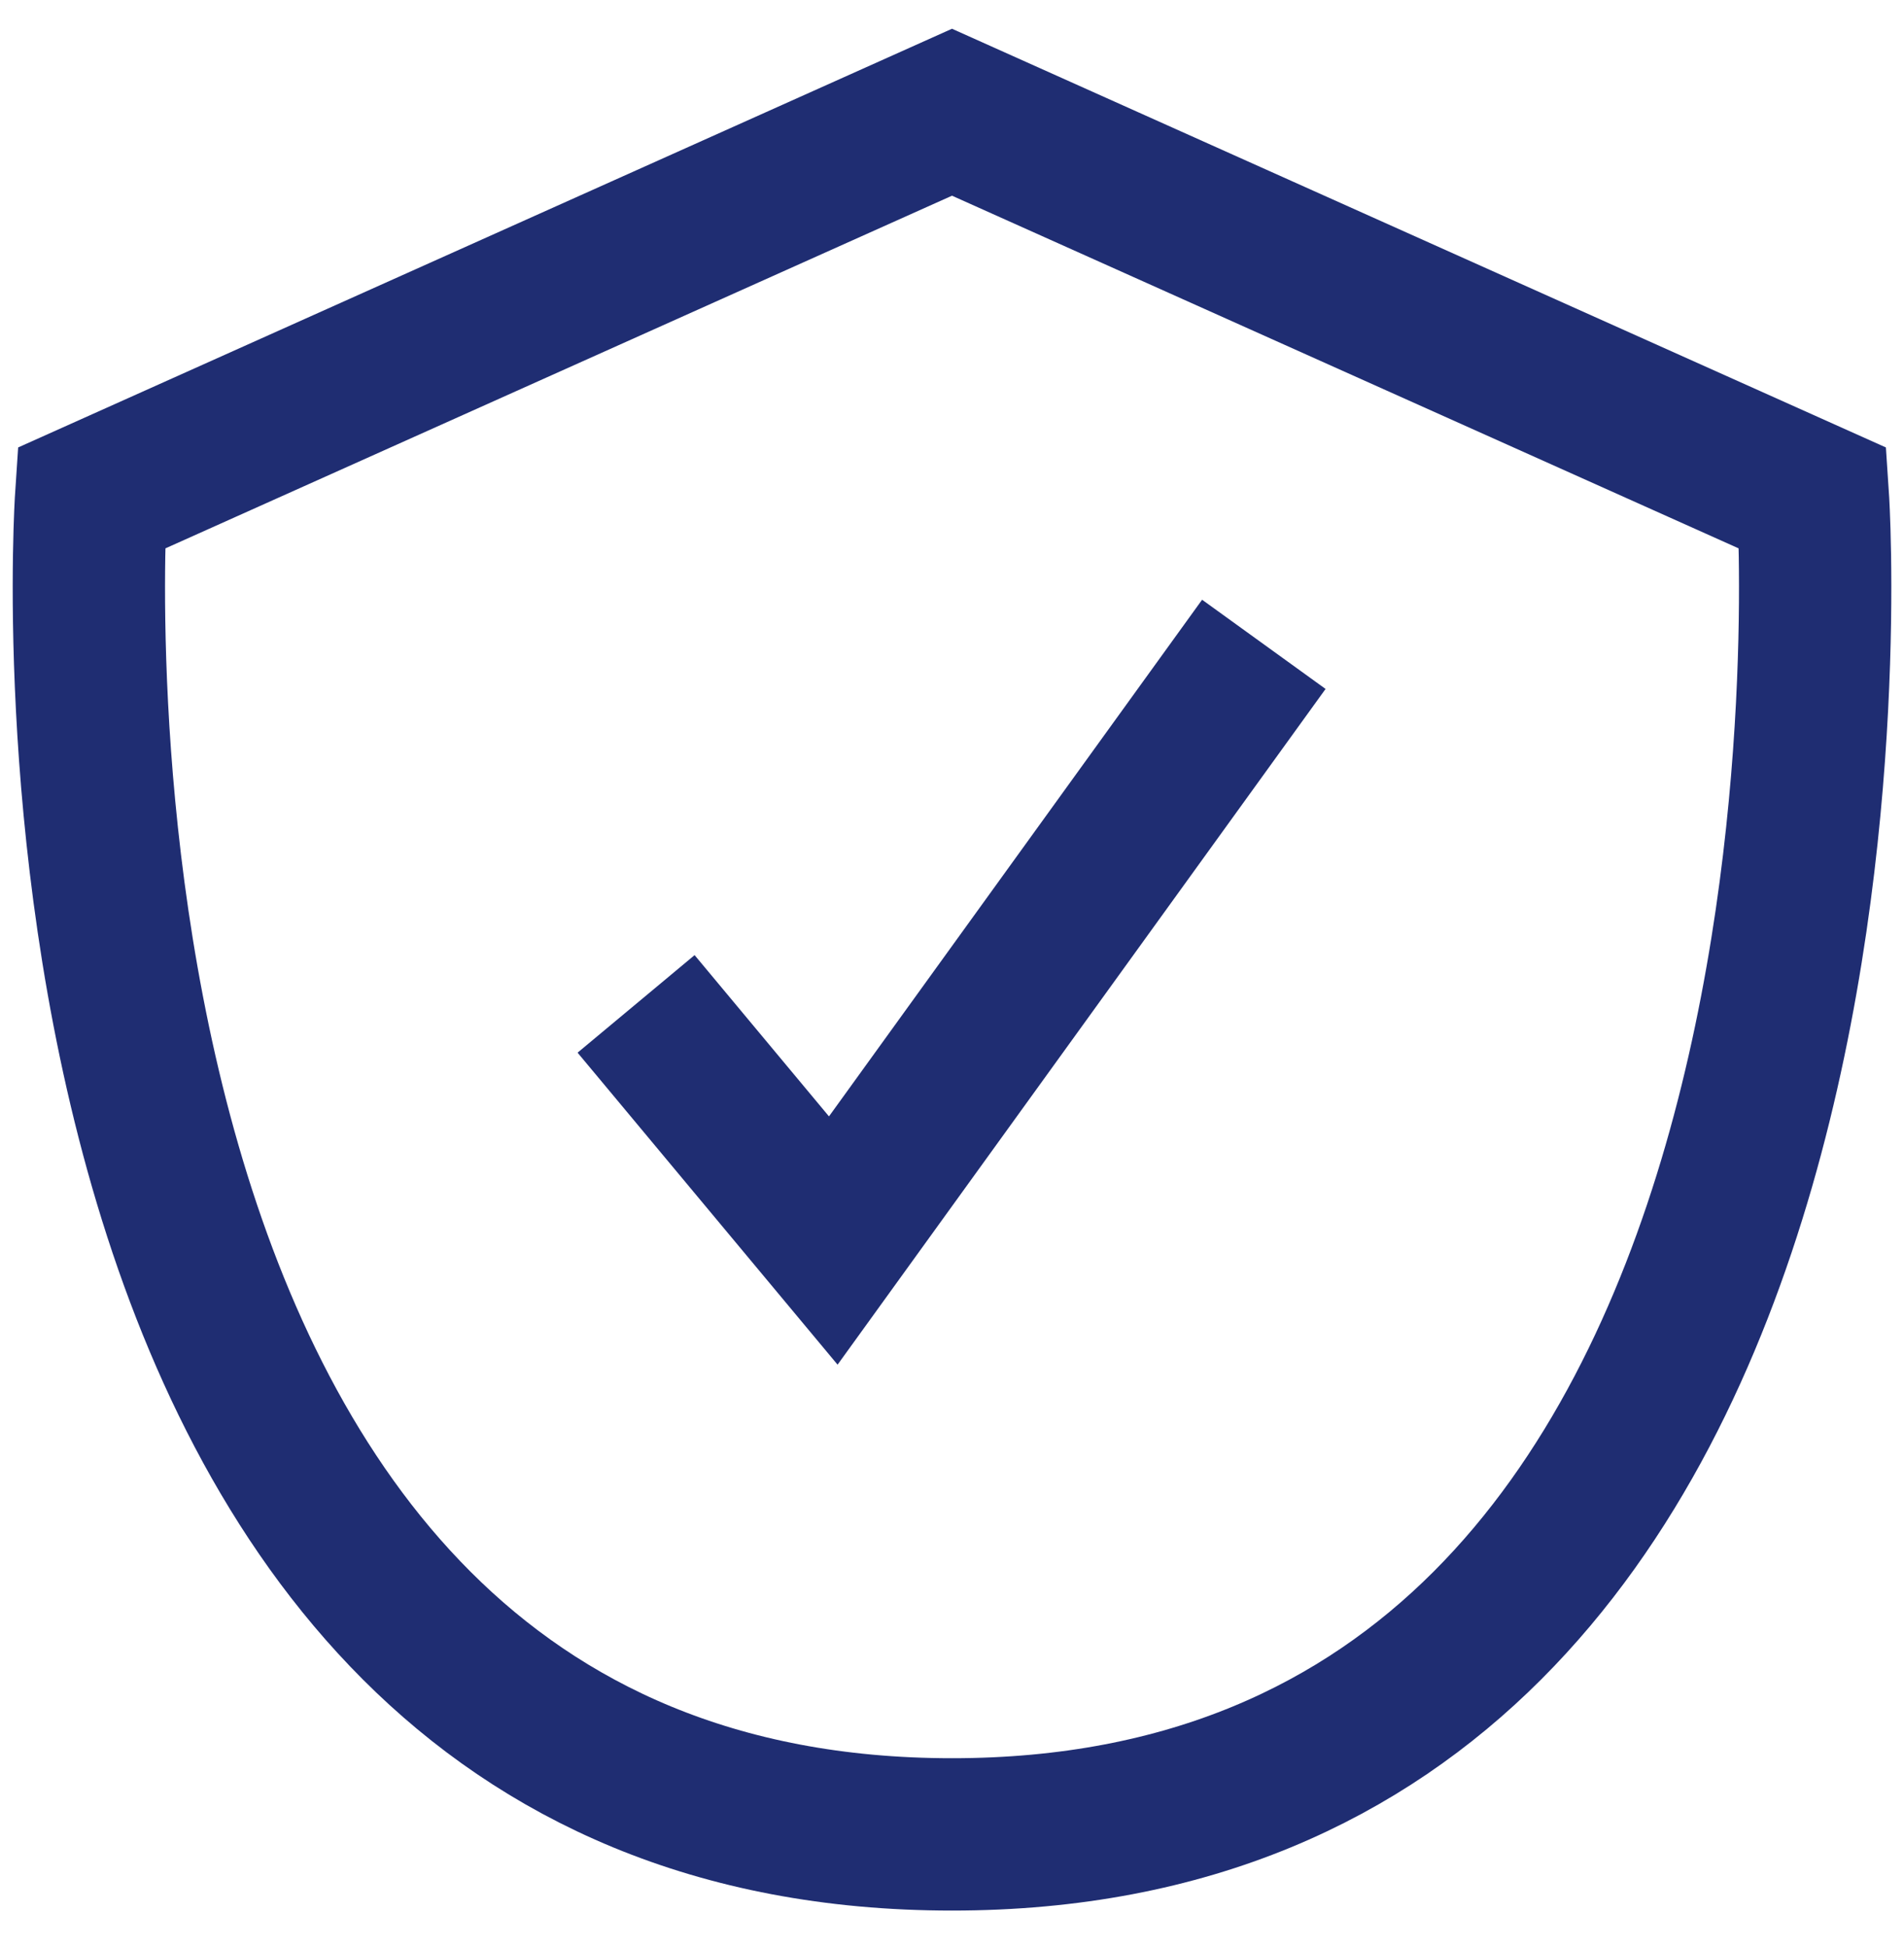
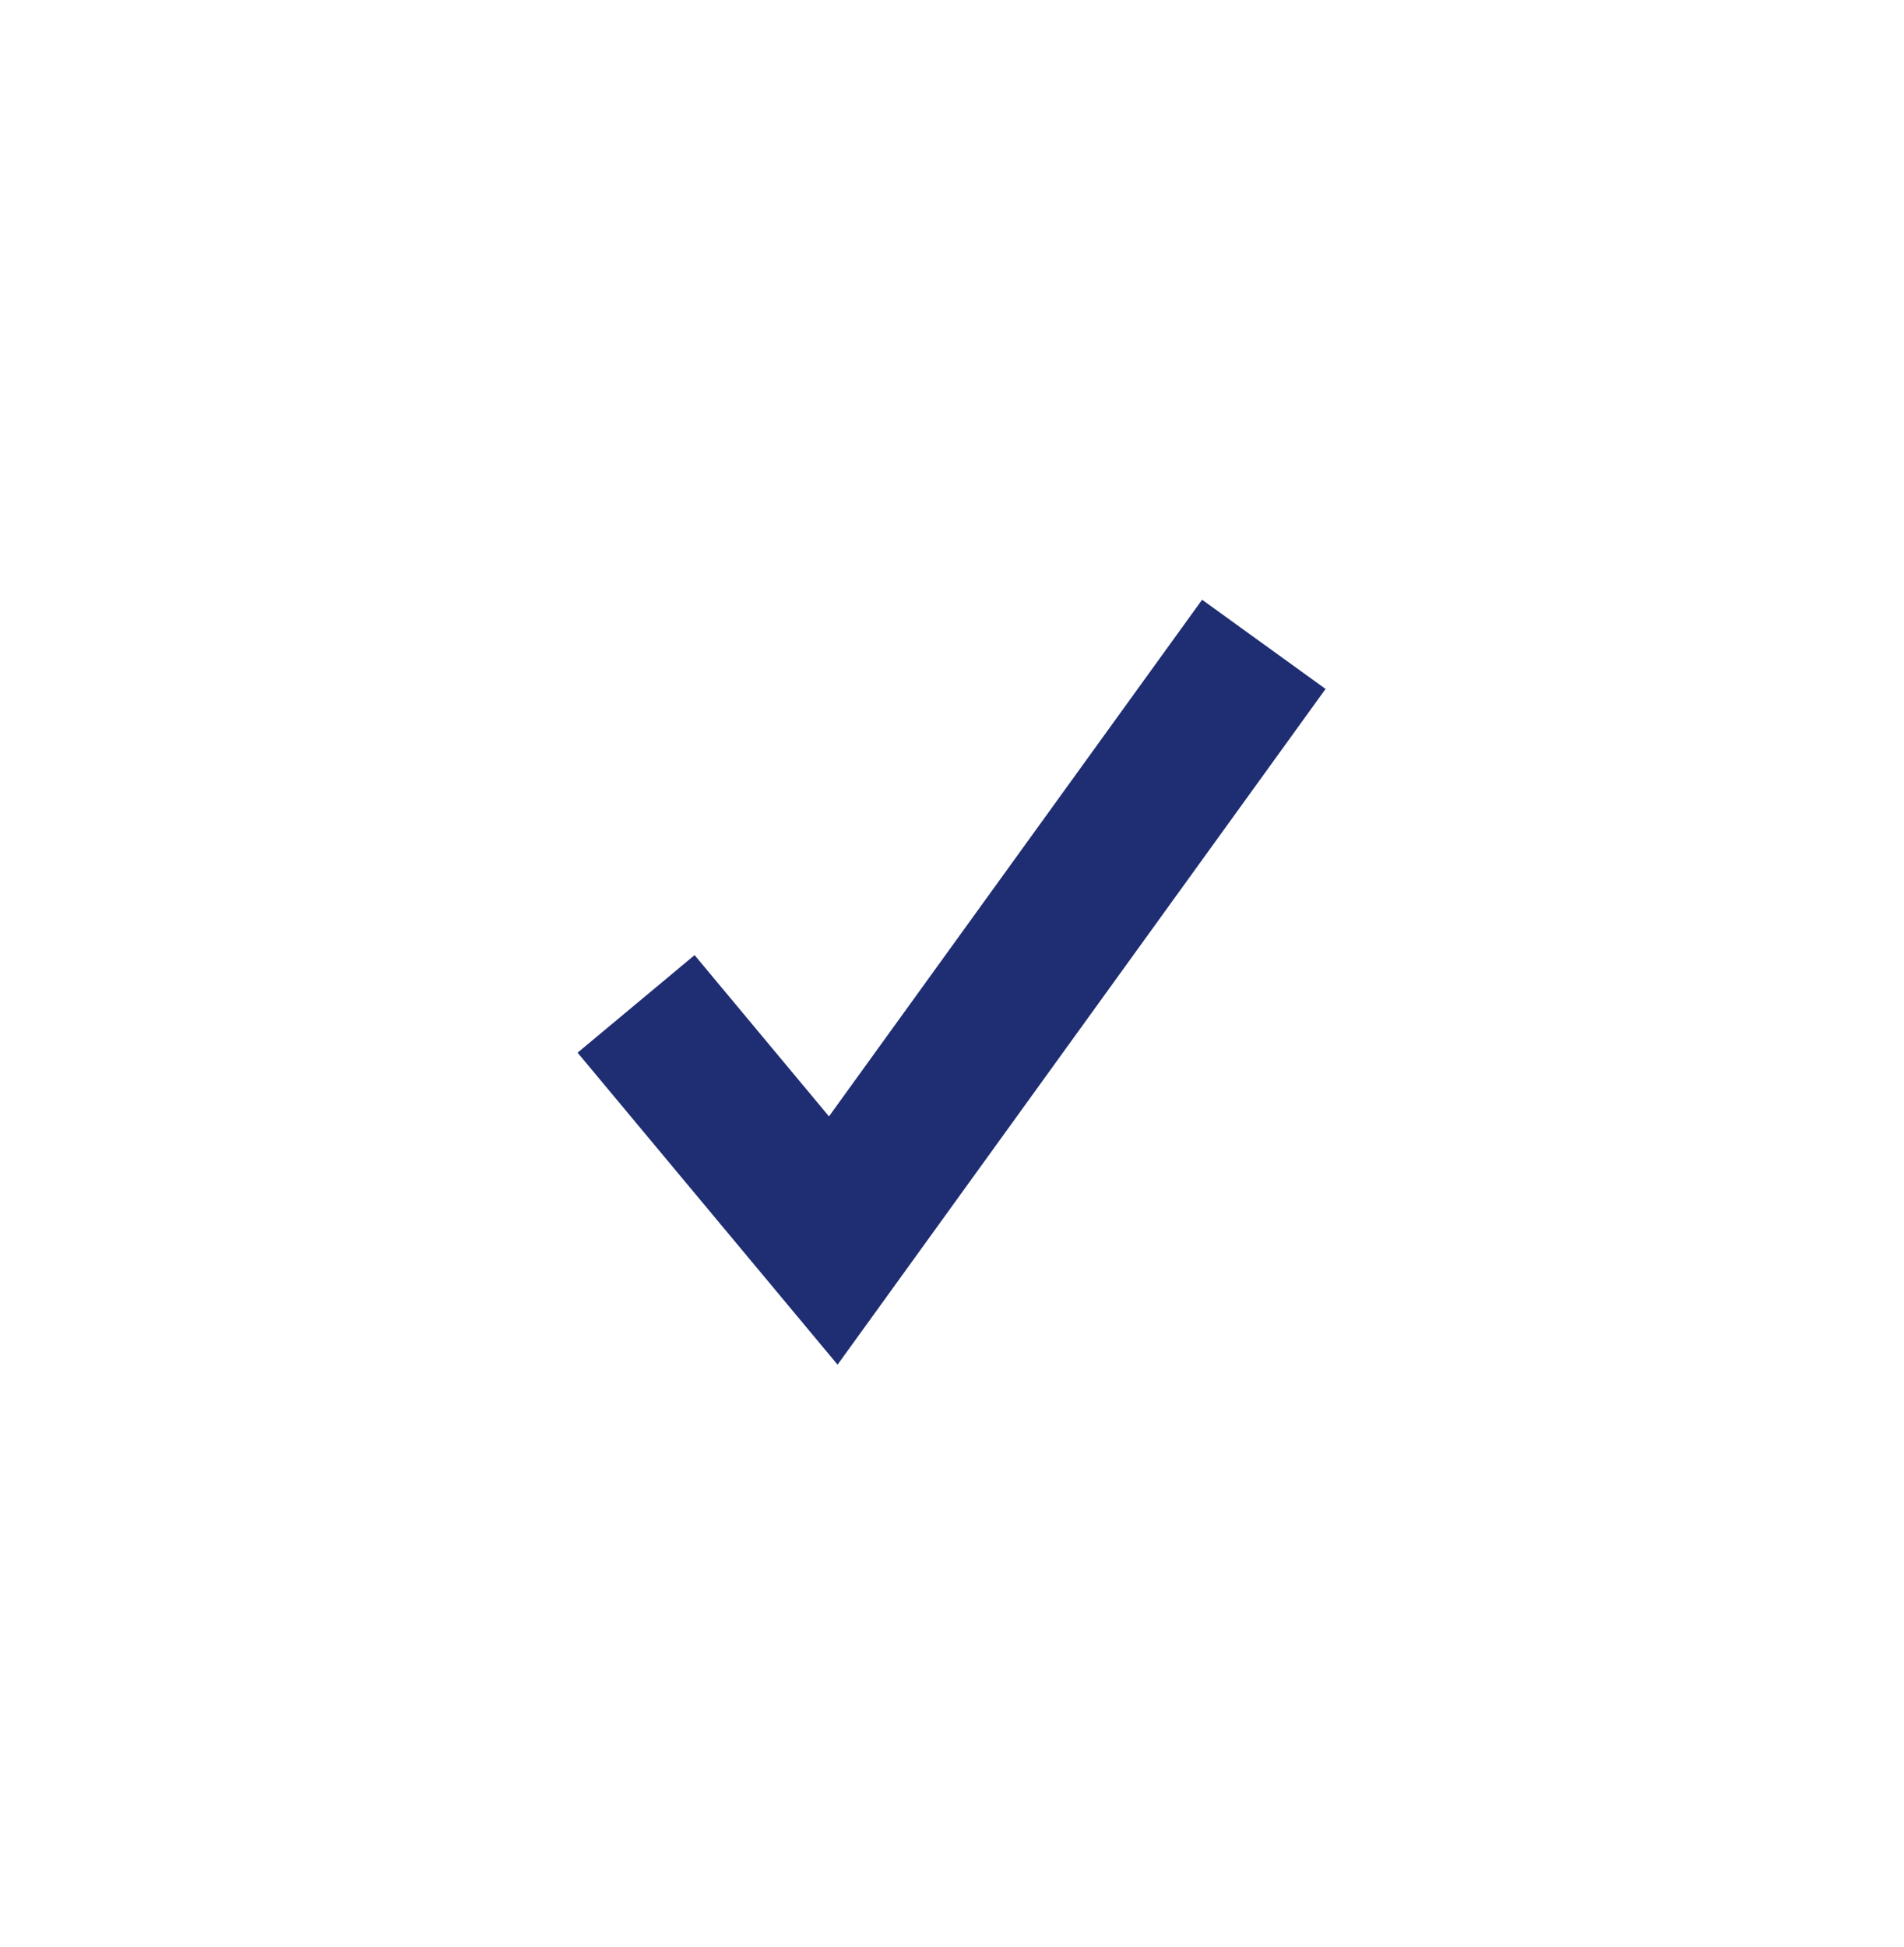
<svg xmlns="http://www.w3.org/2000/svg" width="45" height="46" viewBox="0 0 45 46" fill="none">
  <g id="Shield thick">
-     <path id="Vector" d="M22.5 2.652L2.153 11.773C2.153 11.773 0.048 43.347 22.5 43.347C44.953 43.347 42.848 11.773 42.848 11.773L22.5 2.652Z" stroke="#1F2D72" stroke-width="3.6" stroke-linecap="round" />
    <path id="Vector_2" d="M16.186 25.105L19.694 29.314L28.816 16.685" stroke="#1F2D72" stroke-width="3.6" stroke-linecap="square" />
  </g>
</svg>